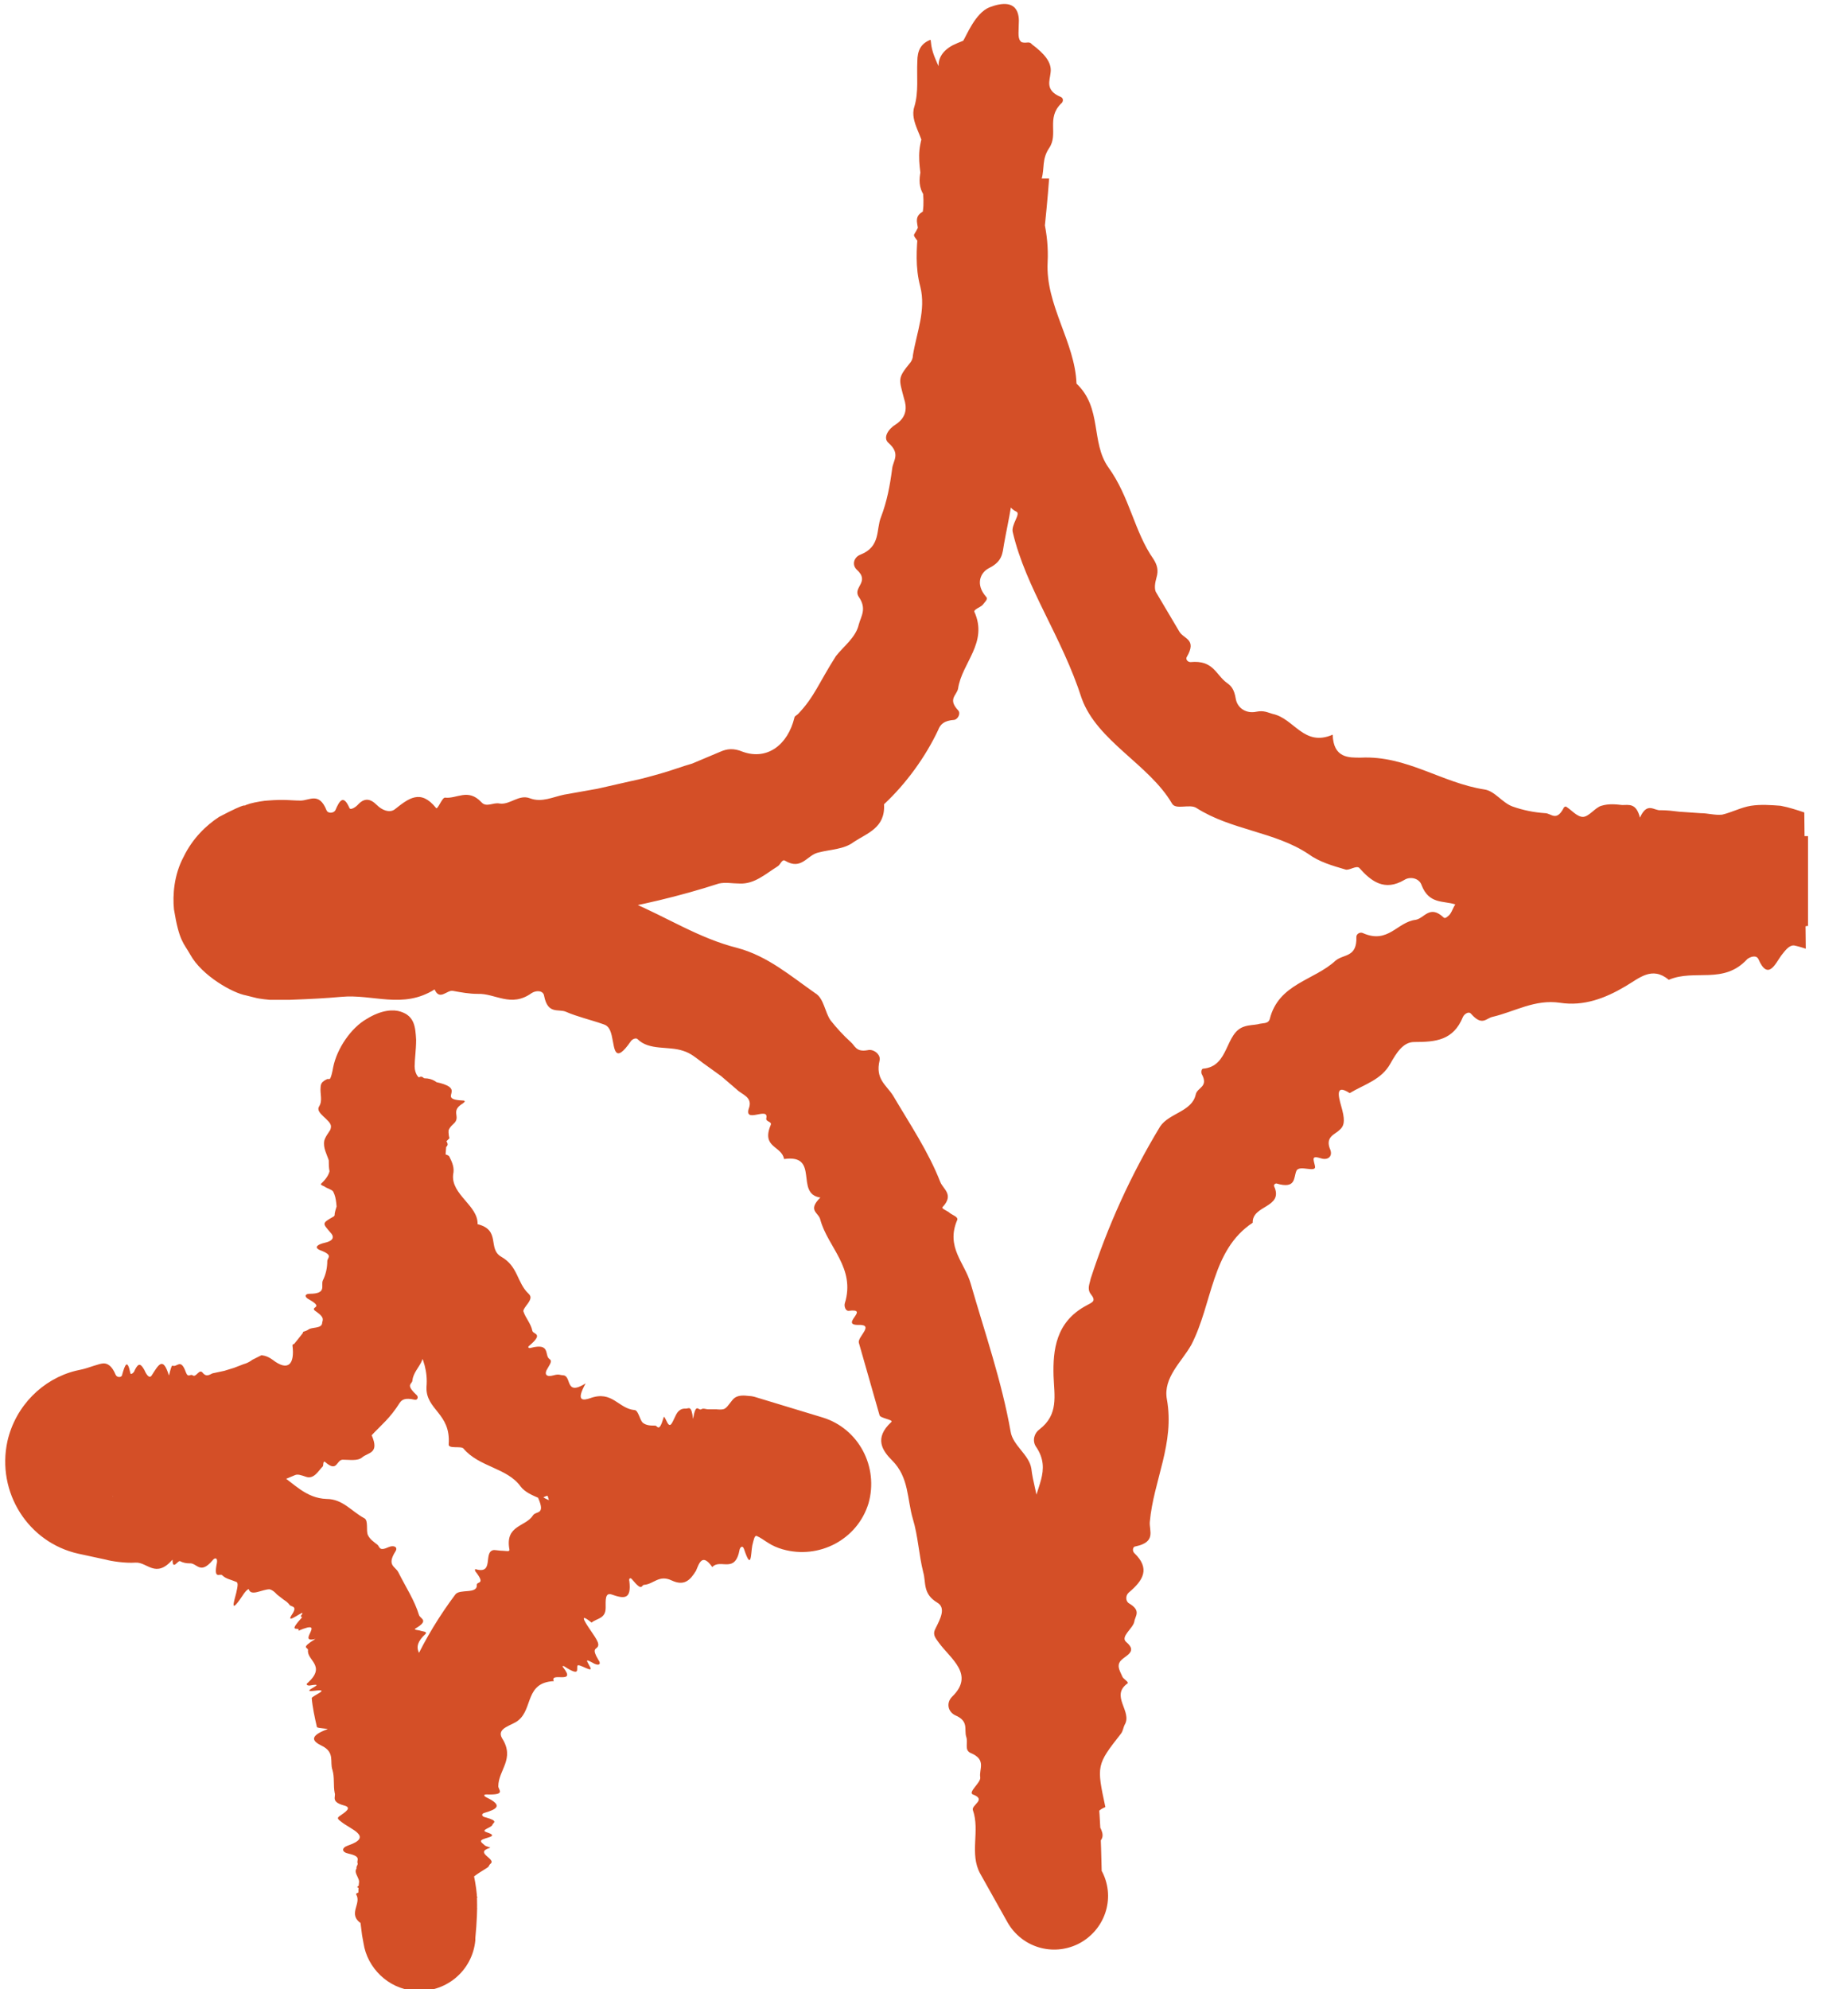
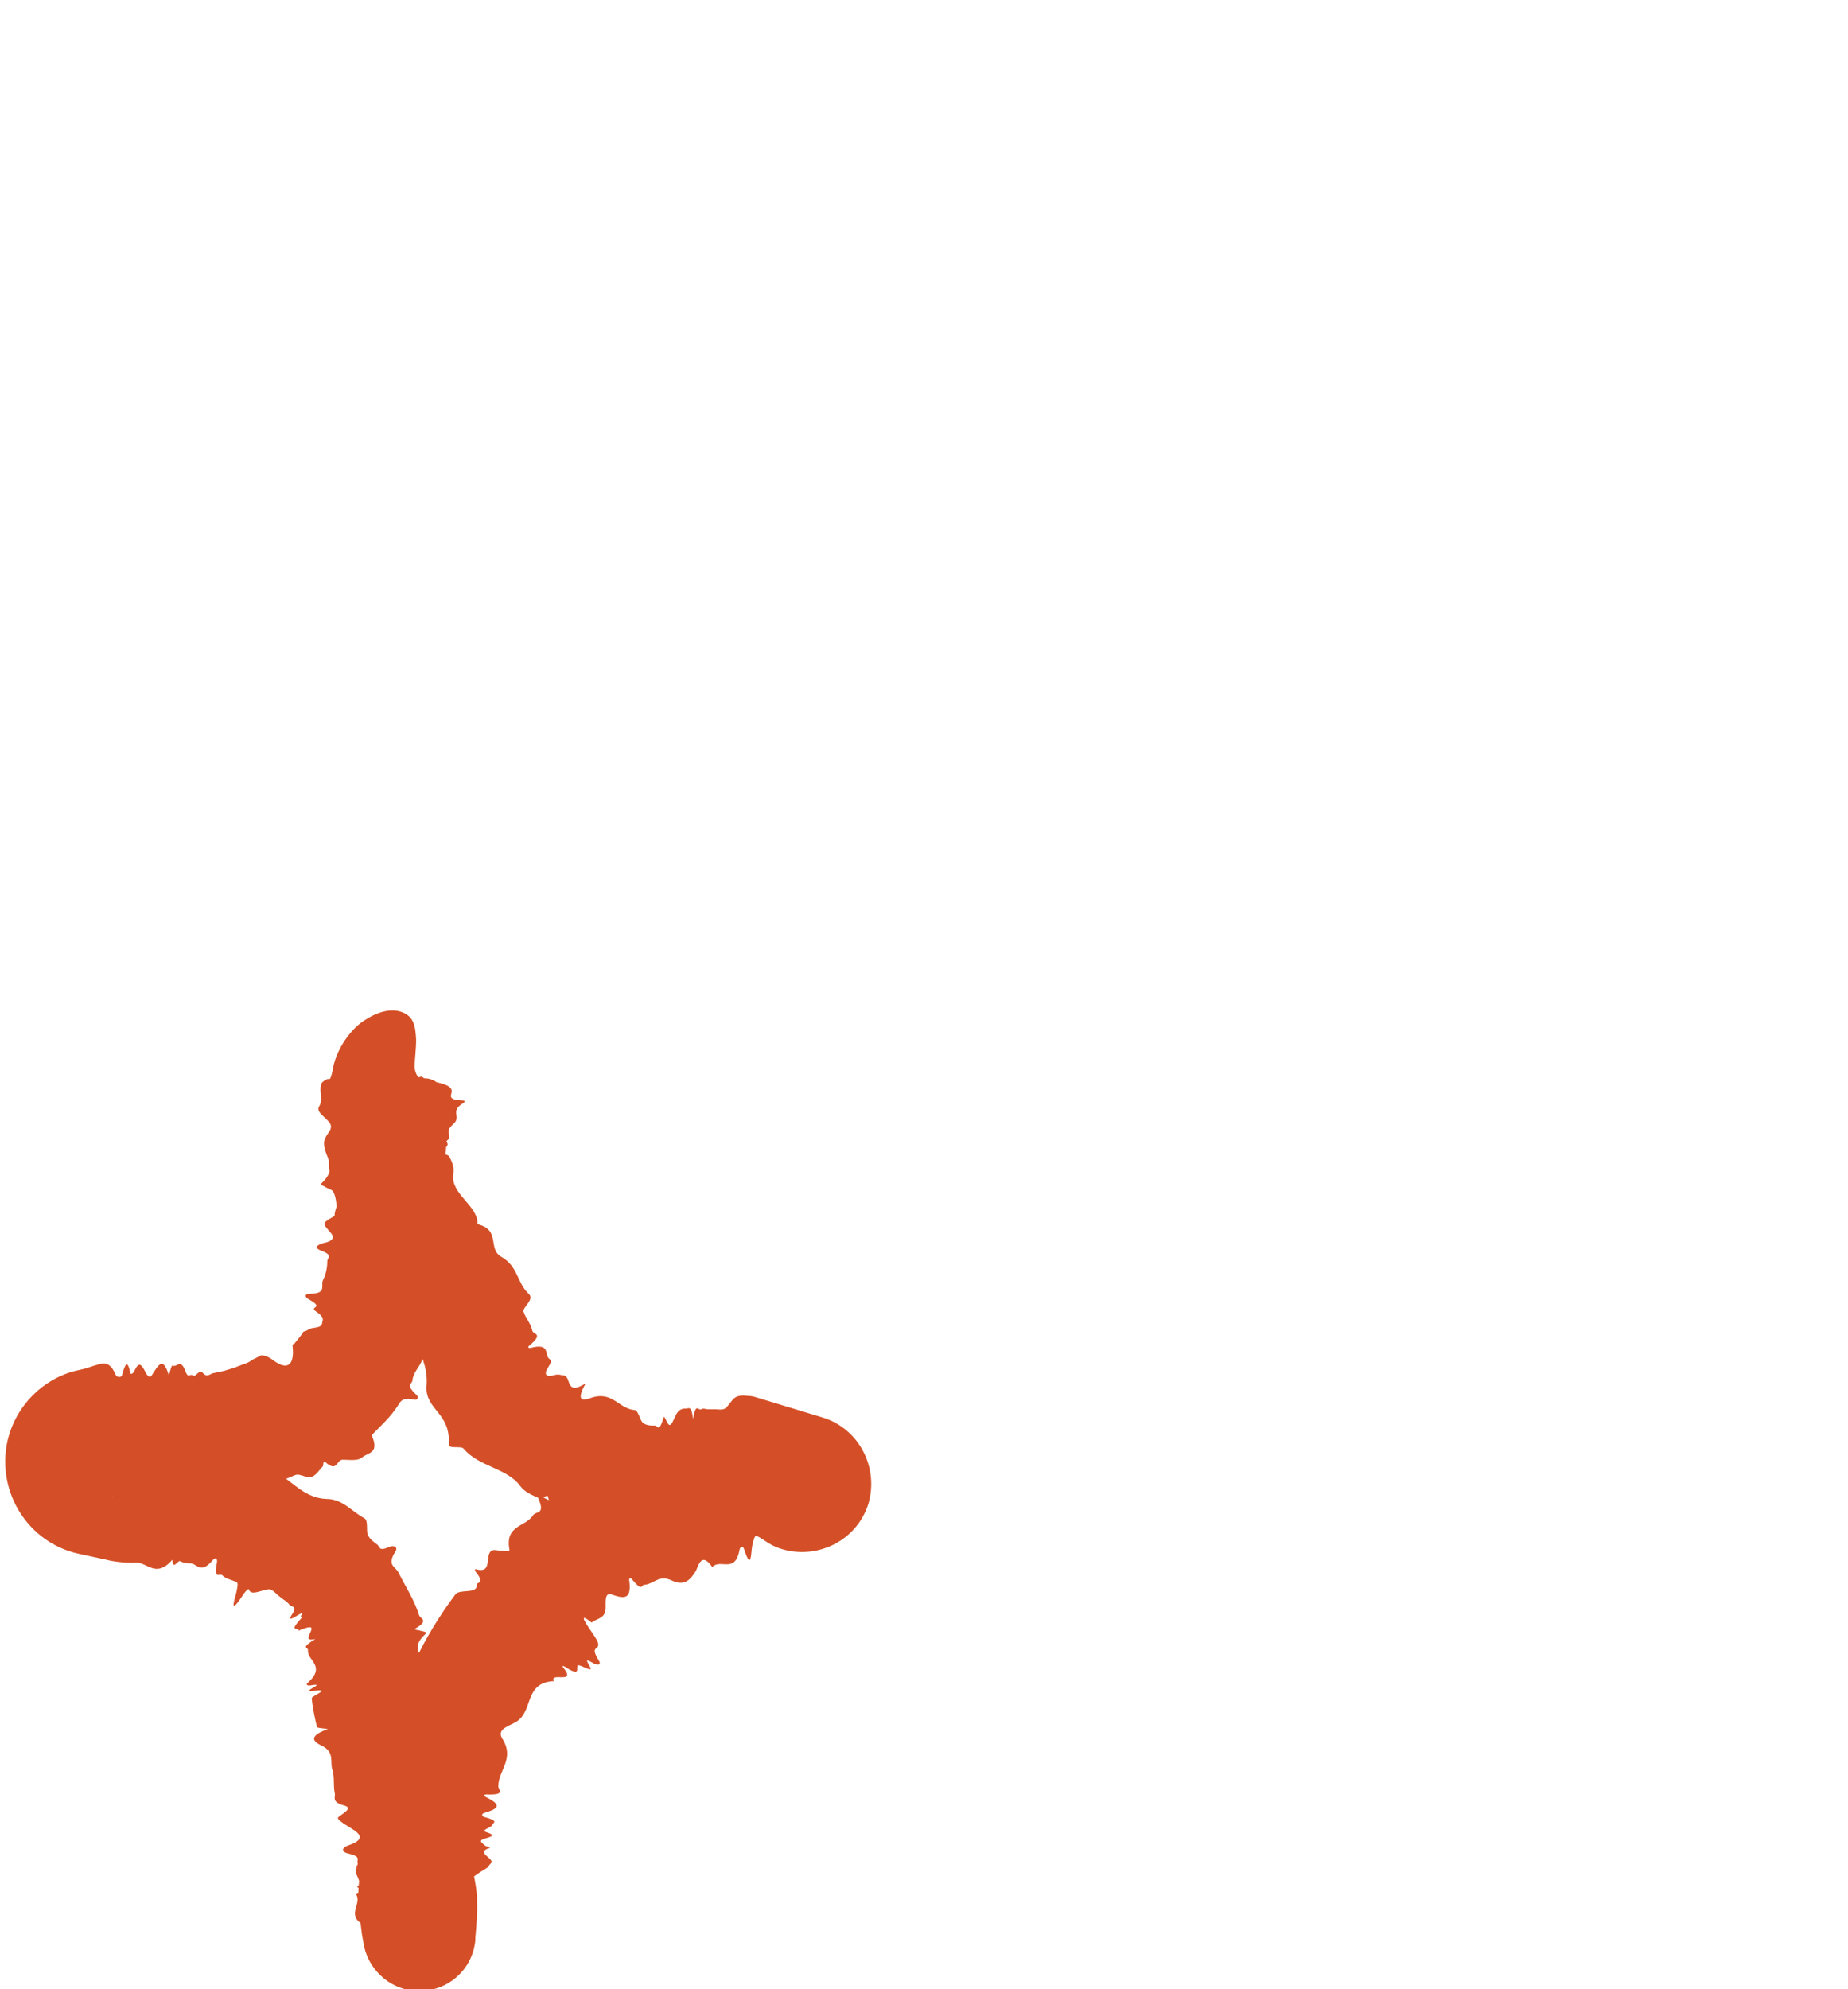
<svg xmlns="http://www.w3.org/2000/svg" viewBox="0 0 24.96 26.86" data-name="Layer 2" id="Layer_2">
  <defs>
    <style>
      .cls-1 {
        fill: #d44f27;
      }
    </style>
  </defs>
  <g id="ICONS">
    <g>
-       <path d="M14.17,2.41c-.04.56-.11,1.02-.12,1.48,0,.07.12.17.1.26-.05.36.02.75-.19,1.07-.22.35-.31.72-.27,1.1.02.36-.07.69-.13,1.03-.02.12-.02.23-.2.32-.12.06-.19.22-.04.39.03.03-.02.07-.05.11-.03.03-.12.06-.11.09.19.42-.17.69-.22,1.04-.02.09-.14.14,0,.29.04.04,0,.12-.05.13-.14.01-.19.06-.22.14-.17.36-.43.72-.73,1,.02.32-.23.39-.41.51-.13.1-.32.1-.47.14-.16.03-.23.25-.46.11-.04-.02-.06.06-.1.08-.16.1-.31.24-.51.23-.1,0-.19-.02-.28,0-1.08.35-2.17.5-3.26.59-.09,0-.19-.01-.28.14-.07.12-.25.14-.33.02-.13-.18-.24-.1-.36-.11-.22-.01-.43.02-.64,0-.13-.01-.27.12-.38-.13-.01-.02-.05-.02-.06,0-.14.25-.27.04-.41.01-.05-.01-.1-.01-.14,0-.03,0-.04.05-.03,0-.01-.08-.05-.18-.07-.24.04-.04-.04-.08-.02-.07.06-.02.02-.09.08-.25.01-.05.03-.17.02-.17,0,0-.01-.01,0-.02l.03-.03s.06-.03.08-.03c.06,0,.13.02.18.08.14.16.26.11.38.11.75,0,1.5.03,2.25.12.35.04.75-.11,1.09.06.08.04.2-.02.23.17,0,.04.08.04.12,0,.14-.12.22-.03.33,0,.48.2.92.49,1.44.62.41.11.72.38,1.05.61.12.07.13.26.21.37.08.1.17.2.27.29.06.05.07.14.23.11.08-.02.18.06.16.14-.06.25.09.33.18.47.23.39.48.76.64,1.17.04.1.19.17.03.34-.02.02.07.05.1.08.04.03.11.05.1.09-.16.37.1.58.18.86.19.66.42,1.32.54,2,.03.19.25.31.28.5.02.18.08.35.1.53.01.13.14.24-.06.4-.05.04-.04.13.03.16.24.1.15.28.21.42.07.18-.05.38.21.53.07.04-.04.15-.04.22,0,.13,0,.26.03.39.01.06.1.11.12.17.11.47.22.94.28,1.41.05.4.06.79.07,1.2h-1.52s0-.27,0-.27c.02-.49.02-.98.09-1.47.02-.18-.14-.4.18-.54-.17-.18-.04-.32.18-.45.03-.02-.05-.08-.07-.12-.06-.13-.35-.28,0-.38.01,0,0-.02,0-.03.06-.11-.26-.23-.05-.34.13-.07.1-.22.13-.34.03-.12.06-.24.05-.37-.01-.13.16-.24-.06-.4-.04-.03.15-.09.15-.15,0-.29.26-.54.03-.87-.05-.08-.02-.18.05-.23.26-.2.2-.45.19-.72-.01-.35.03-.73.44-.95.09-.05.14-.06.06-.16-.05-.07-.01-.14,0-.2.23-.71.54-1.4.94-2.06.12-.18.43-.2.48-.43.02-.1.18-.1.08-.28-.01-.03,0-.07.02-.07.36-.03.29-.49.56-.57.06-.02.13-.02.18-.03.06-.02.14,0,.16-.07.12-.48.6-.52.89-.79.11-.09.29-.04.28-.32,0-.04.05-.07.09-.05.34.15.46-.15.71-.18.12-.02.19-.21.38-.03.02.02.06-.02.08-.04.04-.05.06-.14.1-.16.13-.04.32.03.41-.08.11-.14.26-.15.4-.2.08-.03.19.06.28.06.08,0,.16-.04.23-.06.11-.03.22-.1.34-.07.12.03.15-.24.31-.1.12.11.18-.14.28-.19.05-.02.11,0,.17.01.04.01.1.08.13.07.08-.03.17,0,.25-.12.05-.08.18.04.28.04.09,0,.18-.02.27-.03.09-.01.19.03.27-.04.17-.14.36-.19.55-.19.09,0,.19,0,.29,0h.14s.07,0,.07,0h.04s.02,0,.02,0h.01s0,0,0,0h0s0,0,0,0v1.21s.01,0,.01,0h0c-.11.01-.22.1-.3-.12-.01-.04-.07-.04-.1-.02-.36.3-.72.04-1.08.1-.26.04-.52.13-.78.08-.25-.05-.5-.15-.76-.08-.21.05-.43.1-.61,0-.18-.09-.46.29-.57-.1-.2-.04-.39-.08-.58-.15-.16-.05-.35,0-.45-.26-.03-.09-.15-.12-.23-.07-.27.16-.45.02-.61-.16-.04-.04-.14.04-.19.02-.17-.05-.35-.1-.5-.21-.45-.3-1.04-.32-1.51-.62-.09-.06-.28.03-.33-.06-.31-.53-1.01-.84-1.22-1.42-.27-.84-.75-1.48-.93-2.24-.03-.1.11-.25.05-.28-.19-.09-.1-.29-.25-.38-.27-.16-.19-.41-.28-.6-.07-.15.04-.34-.24-.43-.04-.01-.05-.07-.02-.1.19-.27-.19-.43-.12-.68-.35-.39-.21-.86-.31-1.29-.01-.06-.08-.12-.12-.18-.02-.03-.06-.07-.04-.09.27-.42,0-.81.08-1.21.02-.13.1-.26.13-.4.03-.13-.05-.27.14-.39.06-.04.03-.12,0-.17-.06-.15,0-.29.17-.38.04-.02.09-.04.14-.06.04-.06.16-.37.35-.45.39-.15.41.1.4.23,0,.11-.02.2.04.24.07.02.1-.02.14.03.16.12.27.24.25.38-.01.11-.08.24.14.33.04.02.03.07,0,.09-.2.2-.03.41-.16.6-.1.15-.06.27-.1.41-.03.12.09.22-.1.35-.07.04.12.14.13.22.04.18.06.37.05.56-.03.58.37,1.08.39,1.64.35.33.19.79.43,1.13.29.4.35.87.61,1.24.05.08.07.15.04.25-.02.07-.03.14-.01.19l.32.54c.06.1.24.1.1.34-.02.03.01.07.05.07.31-.03.34.17.49.28.06.04.1.09.12.21.02.13.14.21.28.18.1-.02.15.01.22.03.29.06.42.45.81.28.01.32.22.31.38.31.62-.03,1.09.34,1.67.43.14.02.24.18.38.23.14.05.29.08.44.09.08,0,.15.12.25-.07,0-.01.02-.02.03-.02.08.05.15.14.23.14.08,0,.17-.13.25-.15.1-.03.19-.02.28-.01.09,0,.19-.03.24.17.1-.22.19-.09.28-.1.09,0,.17.01.25.02l.29.02c.1,0,.19.03.29.02.13-.03.26-.1.39-.12.13-.02.27-.01.4,0,.11.02.23.06.32.09l.02,1.84s-.09-.03-.14-.04c-.07-.02-.12.04-.19.13-.08.11-.18.35-.31.05-.03-.06-.11-.03-.15,0-.32.35-.71.13-1.06.28-.23-.19-.4-.02-.59.09-.27.16-.56.27-.88.22-.34-.05-.61.12-.91.19-.09.02-.14.13-.29-.04-.03-.04-.09,0-.11.04-.13.32-.37.34-.66.34-.15,0-.24.15-.32.29-.12.22-.35.28-.55.4-.23-.15-.13.11-.1.23.04.16.02.22-.04.27-.06.06-.2.09-.12.27.03.09-.04.14-.13.11-.13-.04-.1.01-.08.1.03.11-.21-.02-.25.07-.04.09,0,.25-.27.17-.02,0-.04.02-.03.04.13.29-.3.25-.29.49-.56.37-.54,1.09-.83,1.65-.13.23-.38.44-.33.73.11.6-.18,1.1-.23,1.66-.01.12.09.27-.19.33-.04,0-.05.06-.02.09.22.21.12.37-.07.53-.05.04-.05.12,0,.15.17.1.08.17.07.25-.02.09-.19.2-.11.27.18.15-.05.19-.09.28-.03.06.01.12.04.19.01.03.09.07.07.09-.24.17.07.38-.04.56-.02.04-.02.08-.05.12-.33.42-.33.43-.21.99-.33.14.14.34-.12.5-.09.06-.07.18-.01.25.04.05.07.09.09.13.18.36.03.79-.33.97-.35.17-.76.04-.95-.29l-.37-.66c-.15-.27,0-.58-.1-.86-.02-.07.19-.14,0-.21-.07-.03.11-.16.1-.23-.02-.11.09-.24-.13-.33-.09-.04-.03-.14-.06-.22-.03-.1.04-.21-.15-.29-.1-.05-.12-.17-.04-.25.31-.3-.02-.51-.18-.73-.05-.07-.09-.11-.04-.2.06-.12.14-.27.02-.34-.2-.12-.15-.27-.19-.41-.06-.24-.07-.49-.14-.72-.08-.27-.05-.56-.28-.79-.13-.13-.25-.3-.01-.52.03-.03-.15-.05-.16-.09l-.28-.98c-.02-.08.22-.25-.01-.24-.25,0,.17-.23-.13-.19-.04,0-.06-.06-.05-.1.15-.48-.23-.76-.33-1.13-.02-.1-.18-.12,0-.3-.35-.05,0-.59-.49-.52-.03-.18-.31-.15-.18-.46.02-.05-.07-.04-.06-.09.04-.17-.32.09-.23-.15.04-.14-.1-.17-.17-.24-.07-.06-.14-.12-.21-.18l-.25-.18c-.08-.06-.16-.13-.26-.16-.2-.07-.46,0-.62-.16-.02-.02-.07,0-.09.03-.22.32-.22.09-.25-.04-.02-.11-.05-.17-.12-.19-.17-.06-.35-.1-.51-.17-.1-.04-.24.04-.29-.21-.01-.08-.11-.08-.17-.04-.28.2-.49,0-.73.01-.11,0-.22-.02-.33-.04-.08-.02-.18.14-.25-.02-.43.27-.83.06-1.26.1-.22.02-.42.03-.69.04-.07,0-.15,0-.28,0,0,0-.13-.01-.2-.03l-.12-.03c-.17-.03-.59-.26-.75-.55-.09-.16-.15-.18-.22-.61-.02-.19,0-.47.13-.71.12-.25.31-.43.48-.54.42-.22.32-.13.36-.16l.06-.02c.07-.02.2-.04.23-.04.24-.02.32,0,.45,0,.12,0,.25-.12.35.13.02.05.1.04.12,0,.06-.14.11-.21.19-.03.01.03.07,0,.11-.04.09-.1.17-.09.26,0,.07.07.17.11.24.06.19-.15.35-.28.56-.02.02.03.08-.14.12-.14.16.02.31-.13.49.06.07.08.16,0,.25.02.14.02.26-.13.41-.07.16.06.31-.02.46-.05l.45-.08.44-.1c.15-.03.29-.07.43-.11.14-.04.27-.09.41-.13l.38-.16c.09-.04.18-.05.3,0,.33.12.61-.09.7-.46,0-.02.03-.03.05-.05.22-.23.28-.42.51-.78.1-.13.27-.25.31-.43.03-.11.11-.21,0-.37-.09-.13.16-.2-.03-.37-.07-.07-.03-.17.05-.2.28-.11.21-.34.28-.51.08-.21.12-.42.15-.65.01-.11.12-.2-.05-.35-.08-.07,0-.19.1-.25.15-.1.15-.23.11-.35-.07-.27-.09-.27.09-.49.02-.03.03-.06.03-.09.05-.31.18-.61.1-.93-.07-.26-.05-.51-.03-.76,0-.1-.09-.22.16-.29.04,0,.04-.07,0-.09-.25-.23-.09-.45-.08-.66.01-.21-.2-.42-.13-.63.06-.2.03-.41.04-.61,0-.15.05-.24.17-.29h.01s.01.08.01.08c.01.06.03.12.06.19.05.13.14.26.24.36.22.2.44.22.56.2.24-.06.25-.23.25-.39,0-.14-.03-.25-.03-.34-.02-.1.08-.13.13-.07.11.06.17.14.23.28.23.56.01,1.11.05,1.56Z" class="cls-1" />
      <path d="M6.03,15.41c-.01.25-.05.46-.03.67,0,.03.13.08.12.12-.02.16.08.35-.09.49-.19.15-.23.32-.15.5.07.17.01.32,0,.49,0,.06.01.12-.15.14-.12.02-.15.08.02.2.03.02-.01.04-.03.05-.02.01-.11.01-.09.03.22.25-.04.35-.06.54,0,.05-.1.05.05.19.04.03.02.08-.02.07-.13-.03-.17,0-.2.04-.13.21-.26.31-.38.44.11.25-.05.23-.13.3-.06.05-.17.03-.26.03-.09,0-.07.18-.24.03-.03-.02-.02.05-.03.06-.06.06-.12.18-.23.14-.06-.02-.11-.04-.15-.02-.5.22-1.05.32-1.56.33-.04,0-.09-.03-.13.12-.04.11-.12.12-.15,0-.06-.19-.11-.11-.16-.12-.1-.02-.19,0-.28-.02-.05-.01-.11.11-.14-.14,0-.02-.02-.02-.02,0,0,.09-.03.12-.02.12,0,0,0-.01,0-.02,0-.01-.03-.11-.05-.16l-.07-.6s.04.04.05.05c.05.03.1.02.16-.09.06-.11.15-.12.19,0,.04.17.11.13.16.14.34.06.67.14,1,.22.15.04.39-.12.51.03.03.03.11-.04.07.14,0,.04.03.03.06,0,.11-.13.12-.05.17-.02.2.13.36.33.64.34.22,0,.34.17.51.26.06.03.02.17.05.23.03.06.08.09.13.13.03.03.02.09.15.03.07-.03.13,0,.09.06-.12.19,0,.2.04.28.1.2.22.38.28.58.02.05.14.07-.05.18-.03.02.05.02.07.03.03.01.09.01.07.04-.23.21-.03.29-.01.42.05.31.15.61.15.93,0,.09.19.14.19.23,0,.08.02.16.02.25,0,.06.1.11-.12.18-.06.02-.05.06,0,.07.22.05.11.13.15.19.04.08-.09.17.14.24.06.02-.06.07-.07.1-.02.06-.02.12,0,.18,0,.03.09.05.1.08.06.22.12.43.14.65.01.2,0,.38-.02.59v.03c-.04.42-.41.72-.83.68-.35-.03-.63-.31-.68-.64l-.02-.11c-.03-.25-.07-.48-.04-.72,0-.09-.17-.19.14-.26-.18-.08-.07-.15.14-.21.03,0-.05-.04-.08-.06-.07-.06-.38-.14-.04-.18.01,0,0-.01,0-.02.05-.05-.28-.12-.07-.17.13-.03.08-.1.1-.16.02-.06.04-.11.02-.18-.02-.07.15-.1-.09-.2-.04-.02.14-.03.13-.06-.03-.15.22-.23-.03-.44-.06-.05-.04-.1.03-.11.24-.06.16-.19.13-.34-.04-.19-.01-.38.34-.4.08,0,.13,0,.04-.07-.06-.05-.02-.08-.01-.11.15-.32.34-.63.55-.91.06-.08.3,0,.29-.13,0-.05.12,0-.01-.17-.02-.02-.02-.05,0-.04.25.07.09-.24.24-.26.03,0,.08.01.12.01.04,0,.1.02.09-.02-.06-.33.22-.3.32-.46.04-.06.17,0,.07-.23-.01-.04.01-.05.04-.03.26.18.23-.07.36-.07.07,0,.04-.17.21.02.02.02.03,0,.03-.03,0-.04-.01-.12,0-.13.06-.02.19.06.2-.03.02-.12.1-.11.16-.15.03-.02.12.06.16.07.04,0,.07-.02.11-.04.05-.02.08-.08.15-.05.07.03.02-.22.13-.08.09.11.05-.13.1-.17.02-.02.05,0,.09.02.02.01.07.08.08.07.03-.03.08,0,.09-.11,0-.08.1.04.14.04.05,0,.08-.02.12-.03.04,0,.1.03.12-.04.11-.29.32-.17.5-.22.03-.01.07-.07.11,0l.09,1.17s-.01-.05-.02-.1c0-.04-.03-.04-.03-.01-.12.32-.32.09-.48.18-.12.06-.24.18-.37.15-.13-.03-.25-.1-.38,0-.11.07-.23.14-.32.07-.09-.07-.28.33-.3-.05-.1-.03-.21-.05-.31-.09-.08-.04-.21.01-.21-.22,0-.08-.06-.1-.12-.05-.19.16-.28.04-.32-.11,0-.04-.09.04-.12.02-.09-.04-.19-.08-.25-.16-.18-.25-.56-.26-.77-.51-.03-.04-.21.01-.2-.06.03-.42-.31-.46-.3-.77.04-.43-.26-.68-.33-1.03-.01-.05.14-.15.09-.15-.18,0-.07-.12-.2-.14-.24-.02-.14-.17-.22-.24-.06-.06.06-.17-.2-.17-.04,0-.04-.02-.02-.05.2-.17-.17-.17-.09-.3-.33-.12-.19-.37-.29-.56-.02-.03-.08-.04-.12-.07-.02-.01-.06-.02-.04-.04.26-.24,0-.38.04-.58.02-.07.09-.14.11-.2.02-.06-.06-.12.12-.2.06-.03.02-.06,0-.08-.07-.07-.01-.14.15-.2.04-.02.08-.03.14-.04l.08-.02c.03.06.09.16.17.23.17.15.37.12.43.06.07-.06.07-.15.07-.23,0-.11-.03-.19.05-.18.07.05.08.05.13.06.17.03.28.07.27.14,0,.05-.07.11.15.12.04,0,.03.02,0,.04-.18.11-.01.18-.13.28-.09.08-.06.13-.09.19-.03.06.1.08-.09.17-.06.03.12.04.13.08.04.08.07.15.05.24-.03.27.34.42.33.67.32.08.13.33.32.44.23.13.21.35.37.5.03.03.04.06-.01.13-.03.04-.07.09-.06.11.03.09.1.16.12.26.01.05.16.03-.04.2-.03.02-.01.04.02.03.27-.07.18.1.25.15.03.02.03.04-.02.12-.06.09-.02.13.08.1.07-.02.09,0,.12,0,.13,0,.02.29.31.11-.14.25-.03.23.06.2.3-.11.38.14.6.16.05,0,.07.13.11.17.05.04.11.04.17.04.03,0,.05.1.11-.1,0-.01.01-.02.01-.02.03.04.05.12.08.11.03,0,.07-.14.11-.18.04-.04.07-.04.11-.04.03,0,.07-.05.09.14.04-.23.07-.11.11-.13.03-.02.06,0,.1,0h.11s.08.01.11-.01c.05-.03.09-.12.14-.15.05-.03.11-.03.19-.02.03,0,.07.01.1.02l.89.27c.49.15.76.67.62,1.16-.15.49-.67.76-1.16.62-.07-.02-.14-.05-.2-.09-.05-.03-.1-.07-.15-.09-.03-.01-.04.05-.06.13-.02.11-.01.35-.11.05-.02-.06-.05-.03-.06,0-.06.34-.26.12-.37.24-.14-.2-.18-.04-.22.05-.08.13-.16.21-.33.13-.17-.08-.24.05-.37.06-.04,0-.02.1-.16-.07-.03-.04-.05-.01-.04.02.03.25-.07.24-.24.18-.09-.03-.08.08-.08.18,0,.15-.12.14-.19.2-.21-.17-.05.05.01.14.09.13.09.16.07.19-.02.03-.08.02.01.17.05.07,0,.09-.08.04-.11-.06-.07-.02-.03.06.05.09-.15-.05-.17-.02-.02.04.05.16-.18.01-.02-.01-.03,0-.01.02.18.23-.19.05-.13.18-.39.02-.28.37-.48.53-.08.07-.3.1-.22.24.18.28-.05.43-.05.65,0,.05.11.12-.16.11-.04,0-.04.02,0,.04.23.11.14.16-.03.21-.04.01-.04.05.02.06.18.05.1.07.09.1-.01.04-.17.07-.08.1.19.06-.03.07-.07.11-.02.02.03.05.05.07.01.01.09.03.07.03-.23.07.1.15,0,.22-.02.02-.01.03-.04.05-.29.18-.3.19-.13.4-.32.09.16.11-.07.2-.09.04-.06.08,0,.09h.04s-1.53.07-1.53.07c-.21-.13,0-.27-.08-.4-.02-.03.2-.05.03-.09-.07-.02.13-.06.12-.09,0-.05.11-.1-.1-.15-.09-.02-.02-.06-.03-.09-.02-.04.06-.09-.12-.13-.1-.02-.1-.08-.01-.11.35-.12.03-.22-.09-.32-.04-.03-.07-.05-.02-.08.07-.05.17-.11.06-.14-.19-.05-.11-.12-.13-.17-.02-.1,0-.21-.03-.31-.04-.11.04-.24-.15-.33-.1-.05-.19-.12.08-.22.03-.01-.13-.01-.14-.03-.03-.13-.06-.27-.07-.39,0-.03.27-.13.04-.1-.24.03.21-.12-.07-.07-.04,0-.05-.02-.02-.04.25-.23-.02-.3,0-.44,0-.04-.11-.02.1-.15-.27.07.17-.28-.23-.11.03-.07-.16.05.04-.17.03-.04-.03,0,0-.04.09-.12-.25.17-.12-.02.07-.11-.02-.09-.04-.12-.02-.03-.05-.05-.08-.07l-.09-.07s-.05-.06-.1-.07c-.1,0-.25.1-.28,0,0-.01-.03.01-.06.05-.21.32-.14.12-.11,0,.02-.09.03-.14,0-.15-.07-.03-.14-.04-.19-.09-.03-.03-.12.07-.07-.17.01-.07-.03-.07-.06-.03-.17.2-.21.03-.31.04-.05,0-.09-.01-.13-.03-.03-.01-.1.13-.1-.02-.23.26-.34.03-.5.04-.14.01-.33-.02-.4-.04l-.37-.08c-.68-.15-1.11-.83-.96-1.52.11-.48.48-.84.92-.95l.09-.02c.09-.02.23-.08.29-.08.05,0,.11.03.16.15.02.05.09.04.09,0,.04-.14.07-.21.11-.02,0,.03.05,0,.06-.04.05-.1.08-.09.13,0,.03.07.07.12.1.07.09-.14.15-.26.23,0,0,.03.03-.14.05-.13.06.03.11-.11.18.09.03.08.06.02.09.04.05.04.09-.1.14-.03.06.07.11,0,.15,0l.14-.03.13-.04s.08-.03.13-.05c.04-.01.08-.03.12-.06l.12-.06s.07,0,.15.06c.22.17.3.05.27-.19,0-.02.01-.02.02-.02.04-.05.09-.11.12-.15,0-.03.02-.01.08-.05.04-.03.17-.01.18-.08,0-.04.05-.07-.08-.16-.11-.07.12-.04-.09-.16-.08-.04-.06-.08,0-.08.24,0,.15-.11.18-.18.04-.08.06-.17.06-.26,0-.05.09-.08-.1-.15-.09-.04-.02-.08.07-.1.13-.03.12-.09.07-.14-.1-.12-.12-.12.04-.21.02-.01.02-.02.02-.04.02-.13.12-.26.01-.4-.09-.12-.09-.22-.09-.33,0-.04-.11-.1.15-.12.04,0,.03-.03,0-.04-.27-.11-.12-.19-.12-.29,0-.09-.22-.18-.16-.27.05-.08.01-.17.02-.26,0-.03.01-.06.04-.08.01-.01.03-.02.05-.03h.03s.02.01.05-.16c.05-.25.24-.53.45-.65.21-.13.37-.13.46-.1.19.06.2.21.21.38,0,.14-.02.26-.02.36,0,.1.06.19.13.16.12,0,.18.06.23.11.25.25.05.5.11.7Z" class="cls-1" />
    </g>
  </g>
</svg>